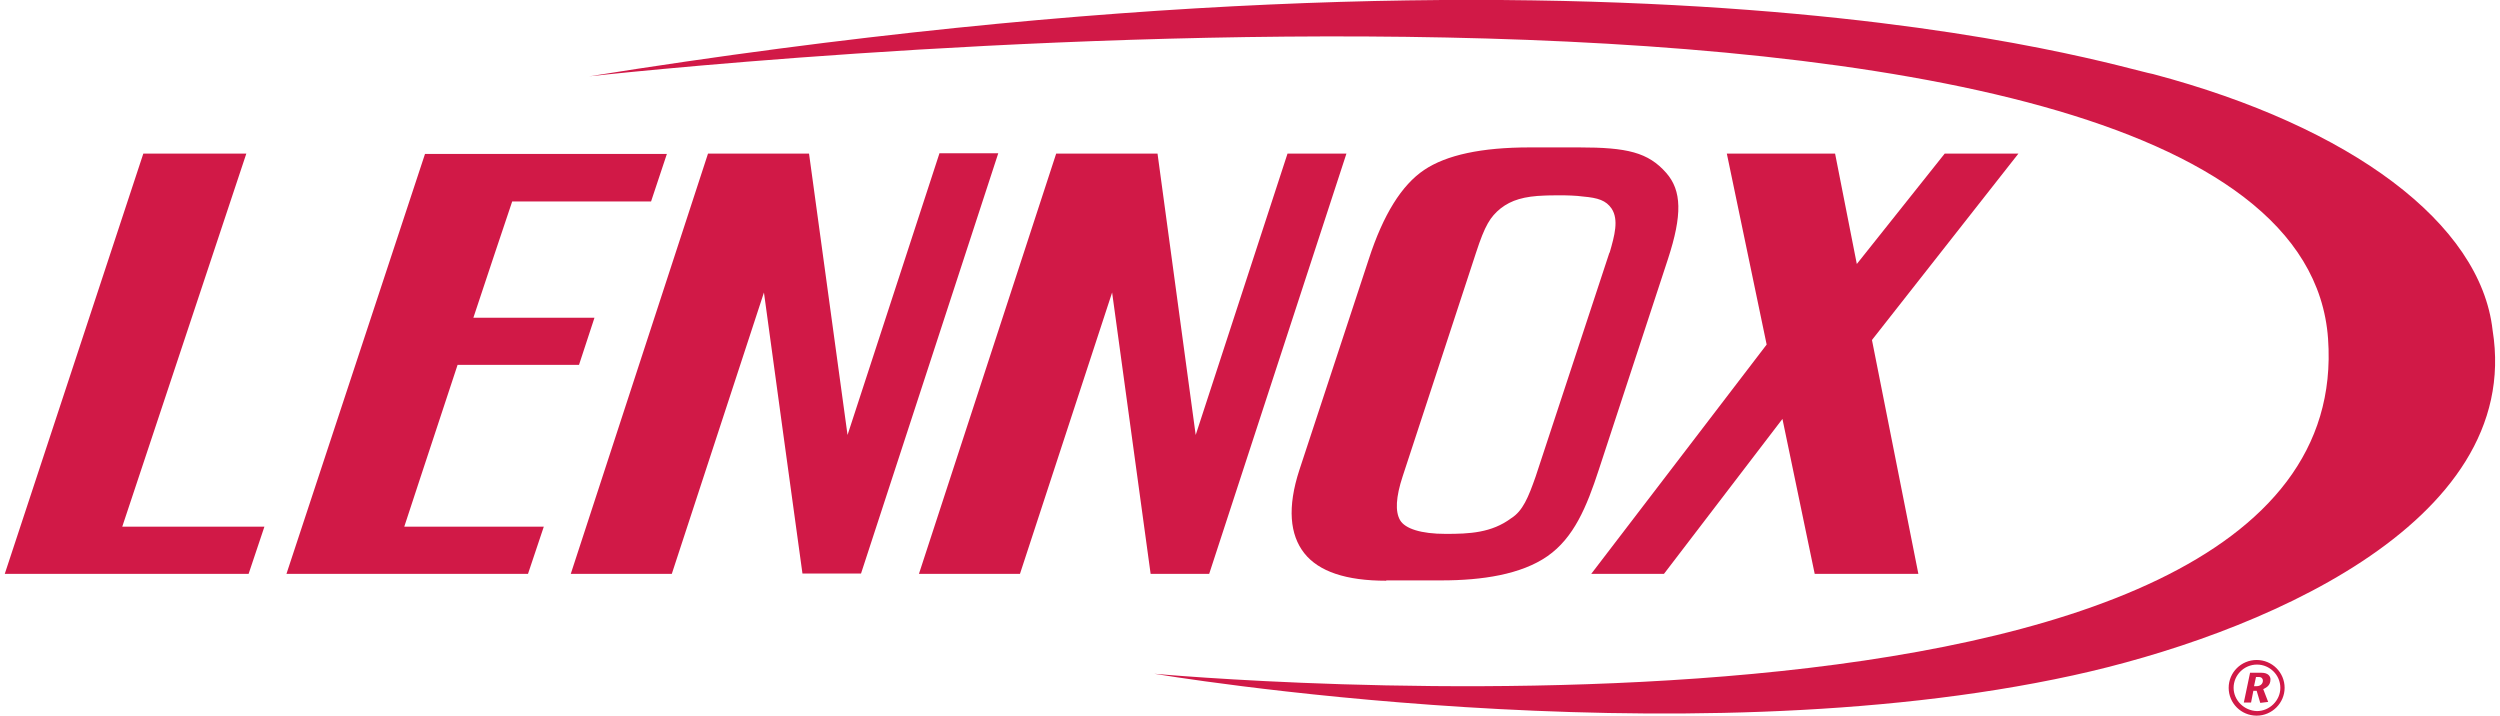
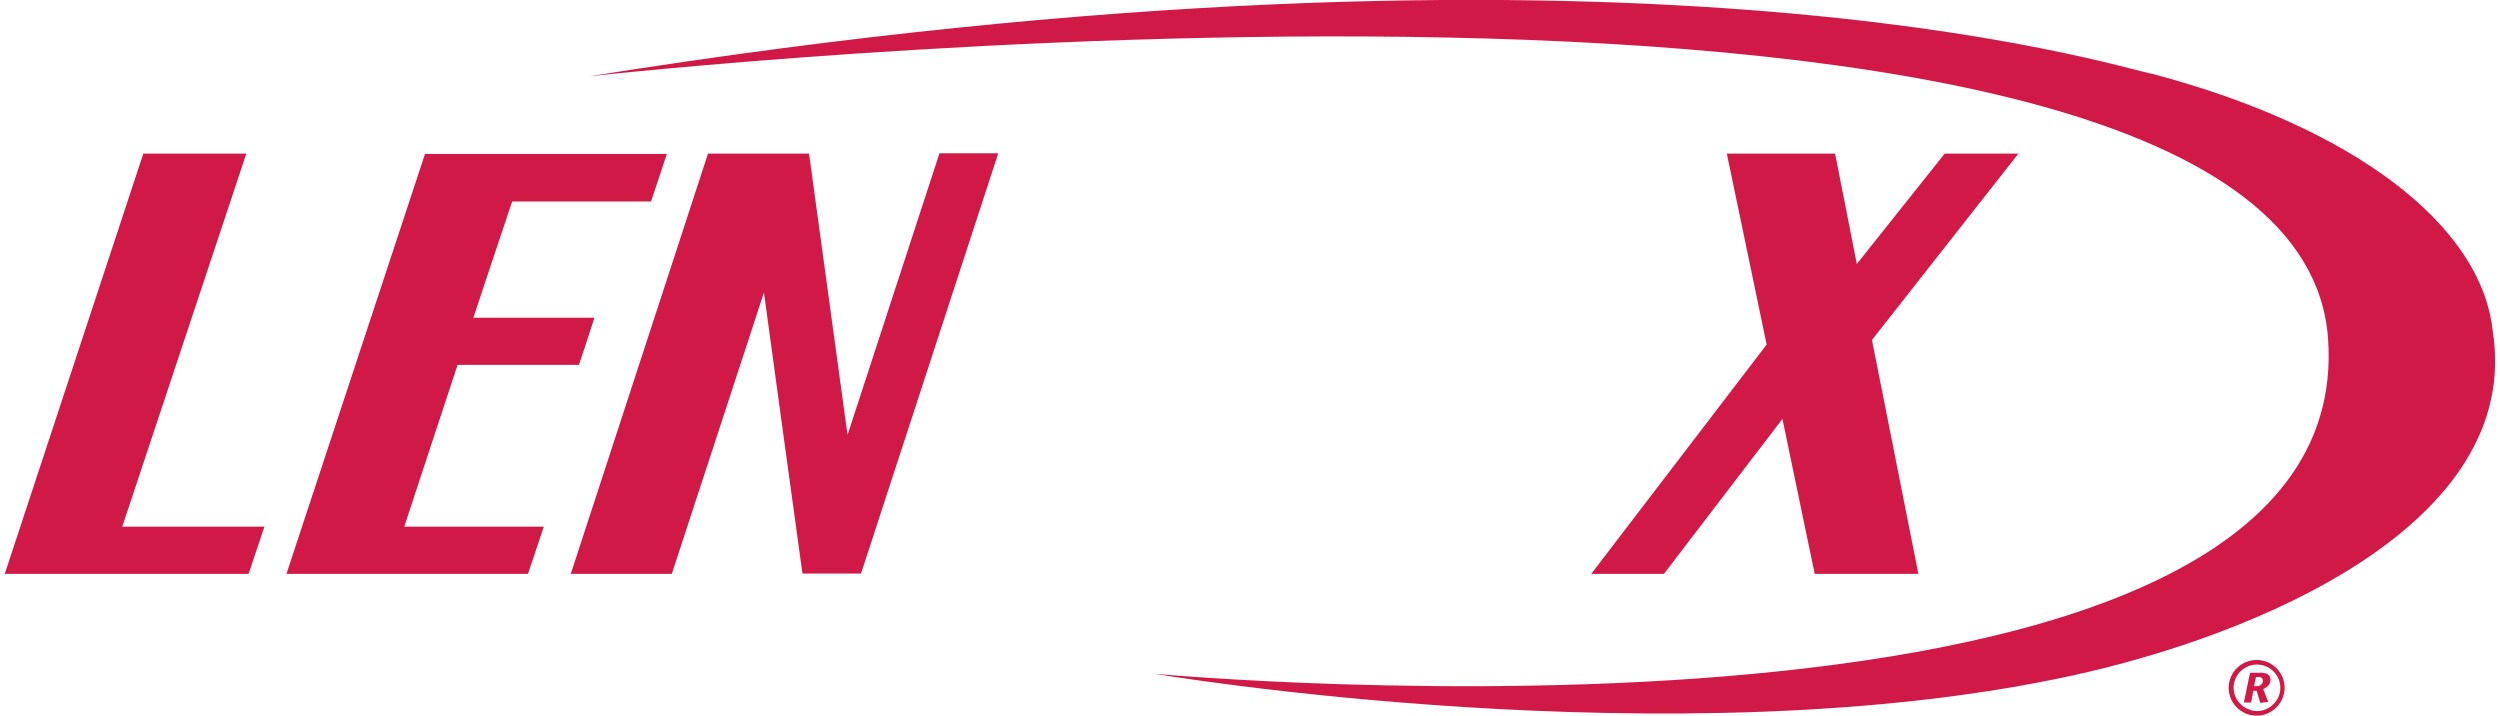
<svg xmlns="http://www.w3.org/2000/svg" width="262" height="75" viewBox="0 0 262 75" fill="none">
  <g clip-path="url(#clip0_721_232)">
-     <path d="M217.253 70.78C175.73 79.876 120.964 70.608 120.964 70.608C120.964 70.608 247.326 82.347 243.98 35.493C240.6 -12.012 61.749 7.999 61.749 7.999C171.35 -9.506 221.632 7.038 225.633 7.759C246.463 13.285 259.982 23.445 261.224 34.601C264.535 55.093 236.117 66.661 217.253 70.78Z" fill="#D11947" />
-     <path d="M145.278 60.86C141.07 60.86 138.208 59.899 136.69 57.976C135.173 56.054 134.897 53.171 136.173 49.258L143.45 27.153C144.967 22.484 146.898 19.395 149.244 17.816C151.589 16.237 155.279 15.448 160.314 15.448H165.487C170.522 15.448 172.729 15.963 174.626 18.125C176.247 19.979 176.316 22.519 174.799 27.153L167.556 49.224C166.28 53.136 164.935 56.363 162.176 58.285C159.417 60.208 155.313 60.825 151.071 60.825H145.278V60.86ZM168.694 26.466C169.212 24.681 169.66 23.034 168.901 21.866C168.315 21.008 167.487 20.734 165.901 20.596C164.453 20.39 161.9 20.494 161.9 20.494C159.728 20.562 158.383 20.974 157.279 21.832C156.176 22.725 155.624 23.617 154.693 26.466L147.002 49.91C146.278 52.107 146.209 53.617 146.726 54.51C147.243 55.402 148.899 55.951 151.52 55.951C154.003 55.951 156.314 55.848 158.383 54.304C159.59 53.548 160.176 52.107 160.935 49.944L168.66 26.5L168.694 26.466Z" fill="#D11947" />
+     <path d="M217.253 70.78C175.73 79.876 120.964 70.608 120.964 70.608C120.964 70.608 247.326 82.347 243.98 35.493C240.6 -12.012 61.749 7.999 61.749 7.999C171.35 -9.506 221.632 7.038 225.633 7.759C246.463 13.285 259.982 23.445 261.224 34.601C264.535 55.093 236.117 66.661 217.253 70.78" fill="#D11947" />
    <path d="M26.055 60.139H0.5L15.019 16.1H25.814L12.812 55.196H27.71L26.055 60.139Z" fill="#D11947" />
    <path d="M68.233 21.111L69.888 16.134H44.54L30.021 60.139H55.335L56.99 55.196H42.367C42.367 55.196 45.023 47.095 47.954 38.239C53.783 38.239 60.68 38.239 60.68 38.239L62.301 33.297C62.301 33.297 55.645 33.297 49.61 33.297C51.127 28.697 52.61 24.304 53.679 21.111H68.233Z" fill="#D11947" />
-     <path d="M134.931 16.1L125.309 45.585L121.309 16.1H110.687L96.306 60.139H106.893L116.55 30.654L120.585 60.139H126.723L141.105 16.1H134.931Z" fill="#D11947" />
    <path d="M211.528 16.1H203.803L194.594 27.667L192.318 16.1H180.972L185.145 36.111L166.763 60.139H174.385L186.8 43.903L190.18 60.139H201.044L196.181 35.631L211.528 16.1Z" fill="#D11947" />
    <path d="M98.444 16.1L88.822 45.585L84.787 16.1H74.199L59.818 60.139H70.406L80.062 30.654C80.062 30.654 84.028 59.727 84.097 60.104H90.236L104.617 16.065H98.444V16.1Z" fill="#D11947" />
    <path d="M239.428 72.084C239.428 73.663 238.117 75.001 236.497 75.001C234.876 75.001 233.565 73.697 233.565 72.084C233.565 70.471 234.876 69.166 236.497 69.166C238.117 69.166 239.428 70.471 239.428 72.084ZM234.082 72.084C234.082 73.388 235.186 74.487 236.531 74.521C237.842 74.521 238.98 73.423 238.98 72.084C238.98 70.745 237.876 69.647 236.531 69.647C235.186 69.647 234.082 70.745 234.082 72.084ZM235.738 70.505H237.014C237.704 70.505 237.945 70.882 237.945 71.191C237.945 71.844 237.531 72.05 237.186 72.221L237.704 73.56L236.876 73.663L236.497 72.393H236.152L235.91 73.629H235.152L235.807 70.505H235.738ZM236.221 71.912H236.497C236.876 71.912 237.152 71.672 237.152 71.329C237.152 71.123 237.014 70.951 236.738 70.951H236.428L236.221 71.912Z" fill="#D11947" />
  </g>
  <defs>
    <clipPath id="clip0_721_232">
      <rect width="261" height="75" fill="white" transform="translate(0.5 0.001)" />
    </clipPath>
  </defs>
</svg>